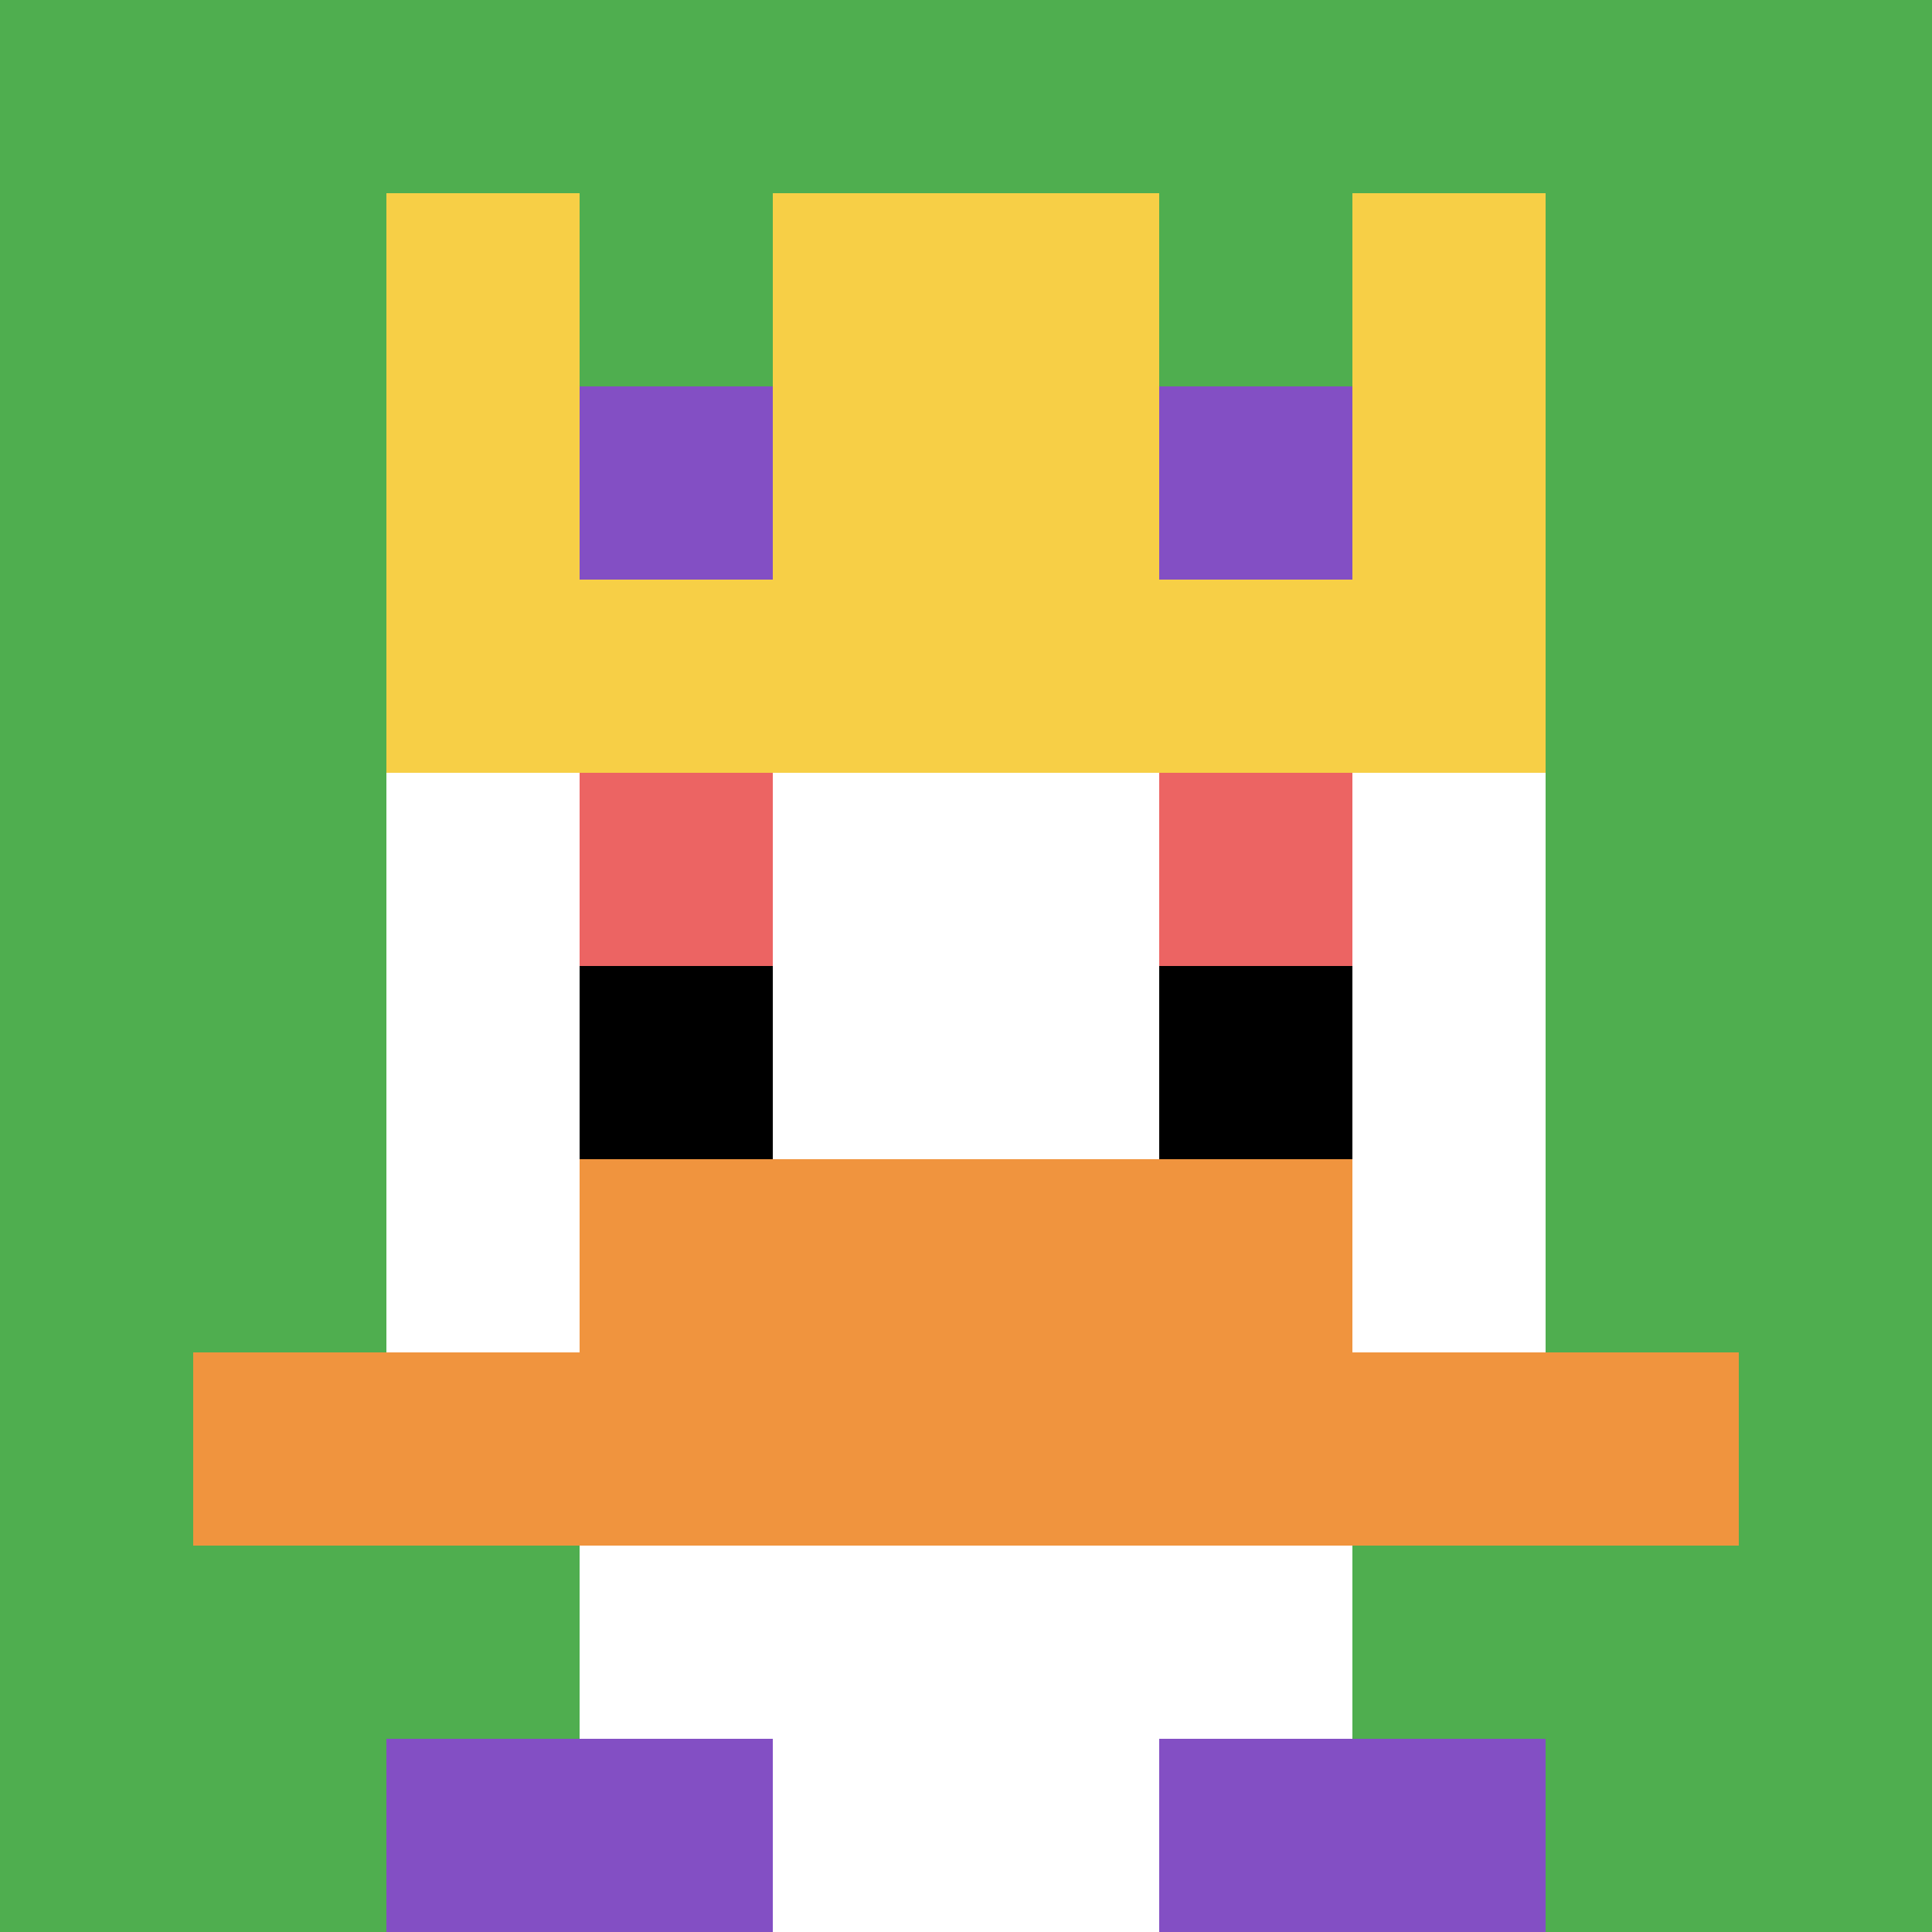
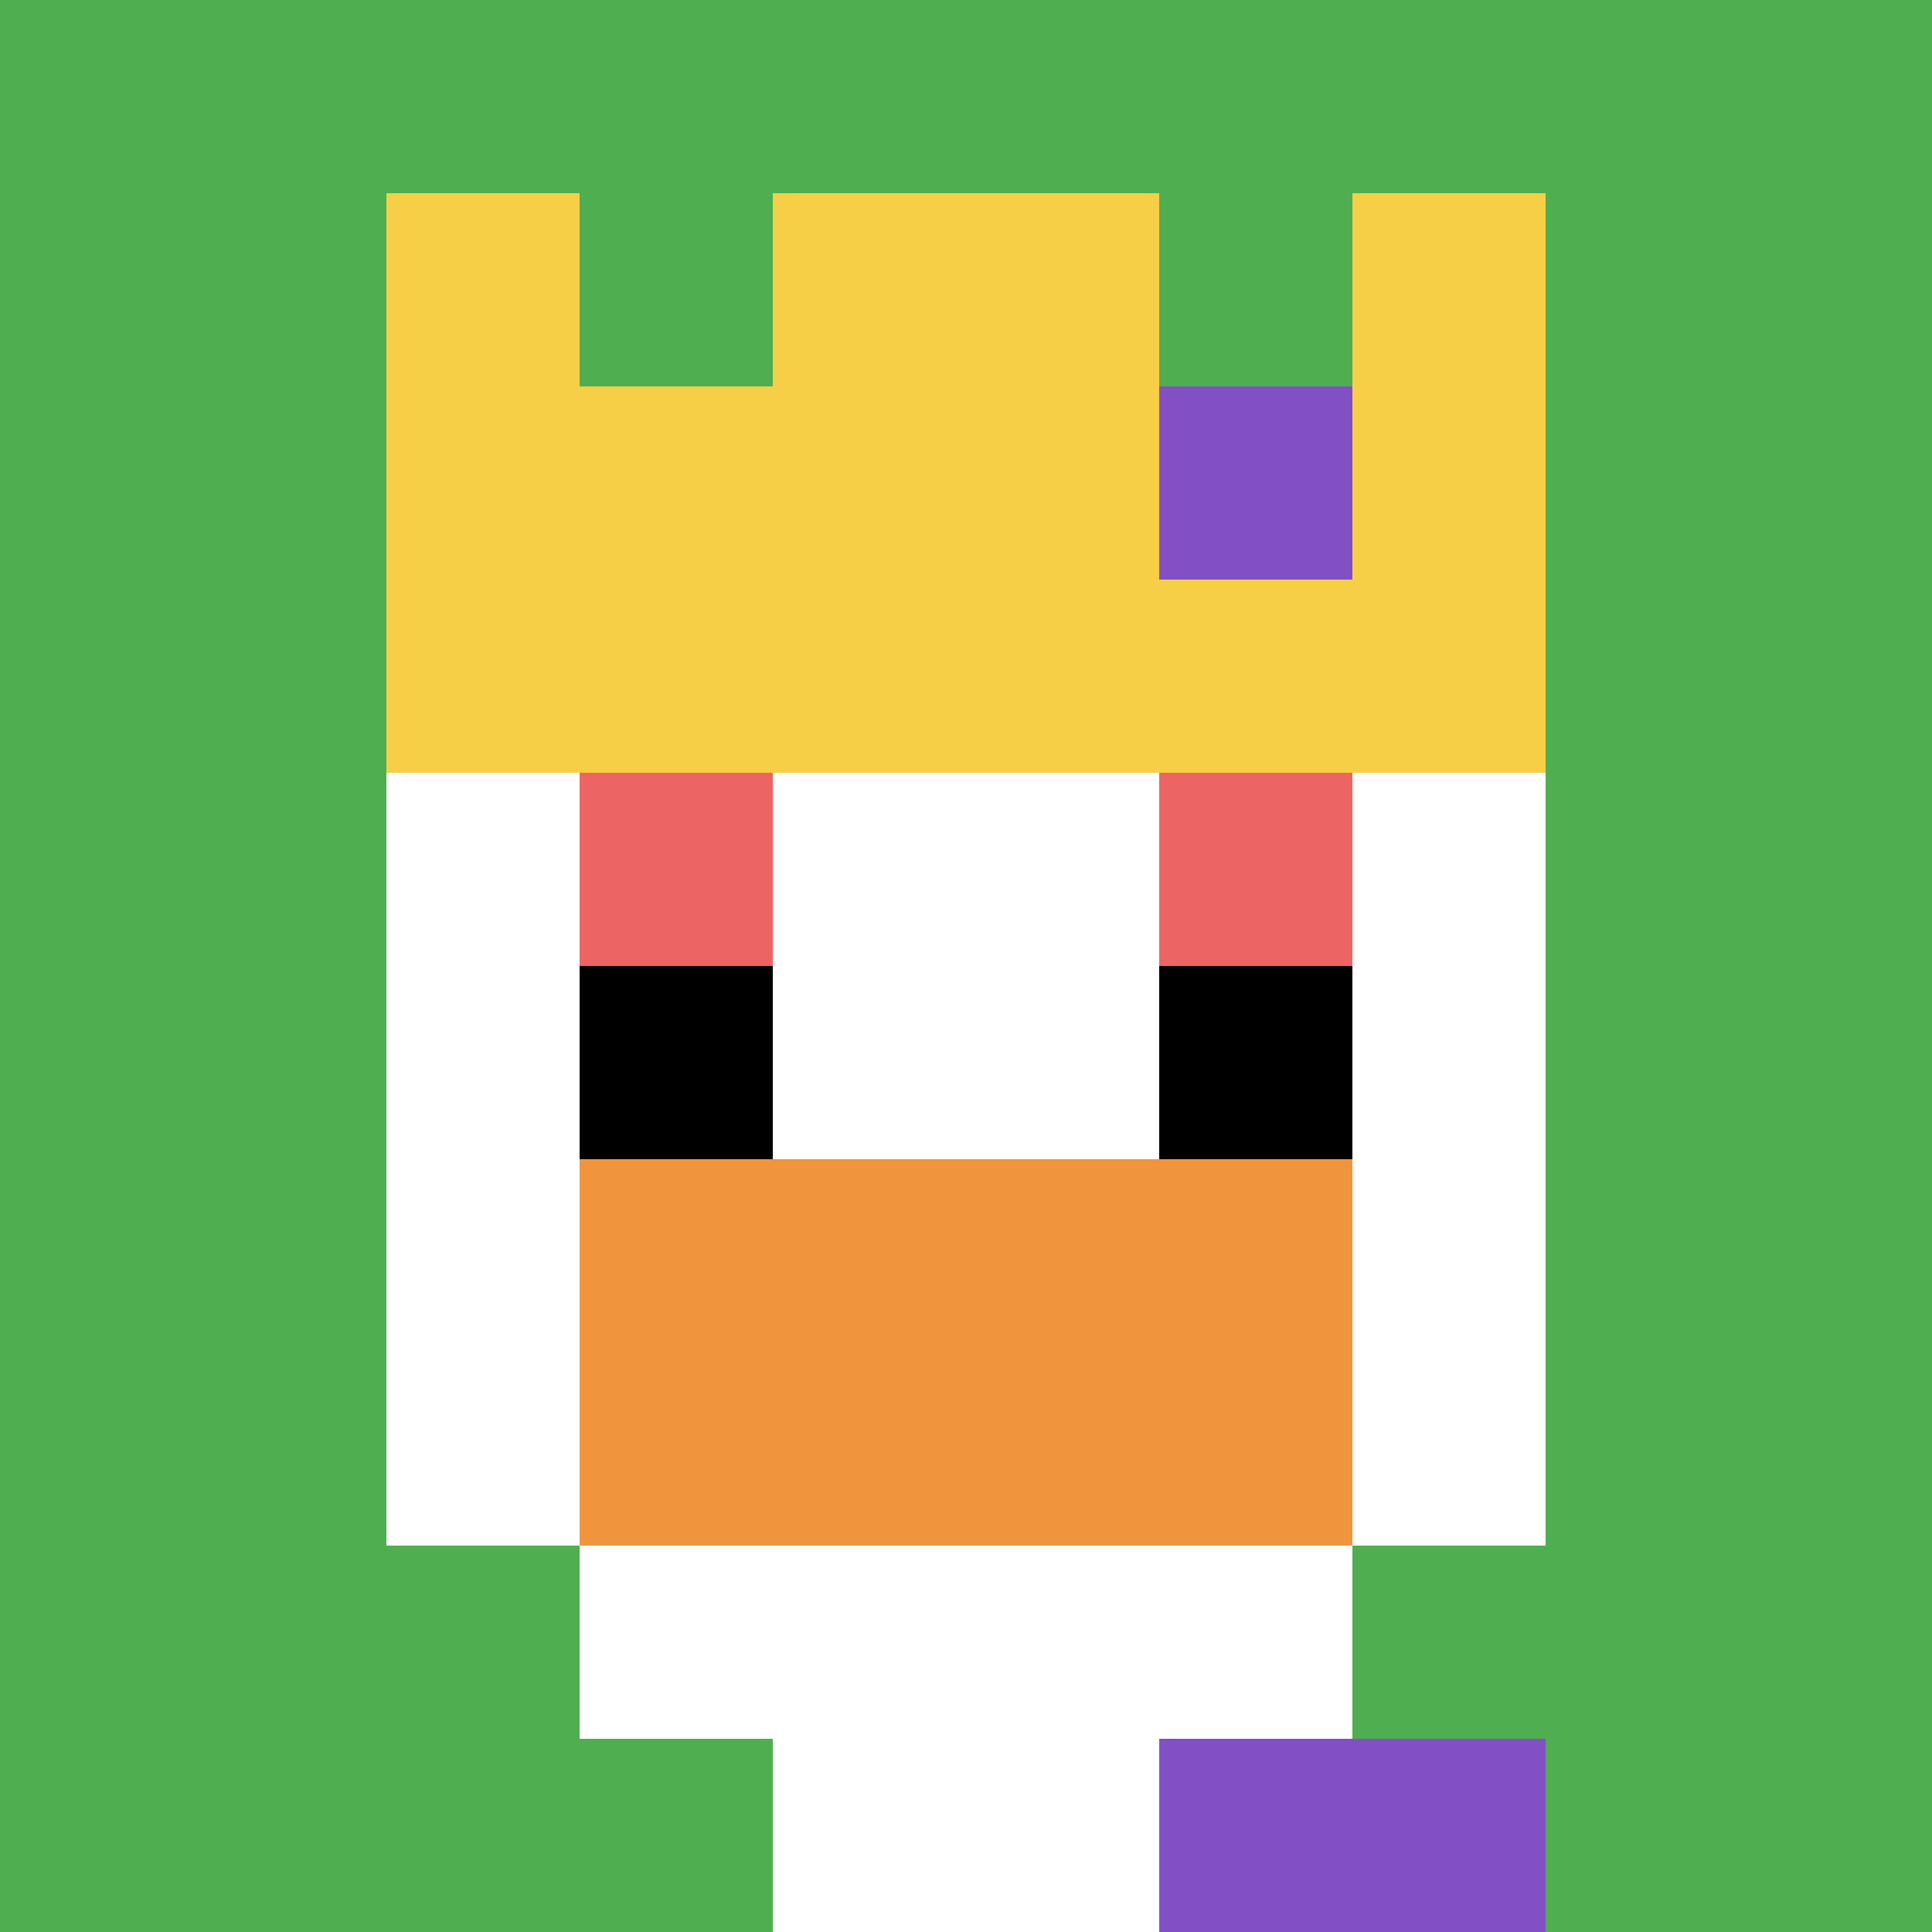
<svg xmlns="http://www.w3.org/2000/svg" version="1.1" width="706" height="706">
  <title>'goose-pfp-11393' by Dmitri Cherniak</title>
  <desc>seed=11393
backgroundColor=#ffffff
padding=20
innerPadding=0
timeout=500
dimension=1
border=false
Save=function(){return n.handleSave()}
frame=165

Rendered at Mon Sep 16 2024 17:04:57 GMT+0900 (日本標準時)
Generated in &lt;1ms
</desc>
  <defs />
  <rect width="100%" height="100%" fill="#ffffff" />
  <g>
    <g id="0-0">
      <rect x="0" y="0" height="706" width="706" fill="#4FAE4F" />
      <g>
        <rect id="0-0-3-2-4-7" x="211.8" y="141.2" width="282.4" height="494.2" fill="#ffffff" />
        <rect id="0-0-2-3-6-5" x="141.2" y="211.8" width="423.6" height="353" fill="#ffffff" />
        <rect id="0-0-4-8-2-2" x="282.4" y="564.8" width="141.2" height="141.2" fill="#ffffff" />
-         <rect id="0-0-1-7-8-1" x="70.6" y="494.2" width="564.8" height="70.6" fill="#F0943E" />
        <rect id="0-0-3-6-4-2" x="211.8" y="423.6" width="282.4" height="141.2" fill="#F0943E" />
        <rect id="0-0-3-4-1-1" x="211.8" y="282.4" width="70.6" height="70.6" fill="#EC6463" />
        <rect id="0-0-6-4-1-1" x="423.6" y="282.4" width="70.6" height="70.6" fill="#EC6463" />
        <rect id="0-0-3-5-1-1" x="211.8" y="353" width="70.6" height="70.6" fill="#000000" />
        <rect id="0-0-6-5-1-1" x="423.6" y="353" width="70.6" height="70.6" fill="#000000" />
        <rect id="0-0-2-1-1-2" x="141.2" y="70.6" width="70.6" height="141.2" fill="#F7CF46" />
        <rect id="0-0-4-1-2-2" x="282.4" y="70.6" width="141.2" height="141.2" fill="#F7CF46" />
        <rect id="0-0-7-1-1-2" x="494.2" y="70.6" width="70.6" height="141.2" fill="#F7CF46" />
        <rect id="0-0-2-2-6-2" x="141.2" y="141.2" width="423.6" height="141.2" fill="#F7CF46" />
-         <rect id="0-0-3-2-1-1" x="211.8" y="141.2" width="70.6" height="70.6" fill="#834FC4" />
        <rect id="0-0-6-2-1-1" x="423.6" y="141.2" width="70.6" height="70.6" fill="#834FC4" />
-         <rect id="0-0-2-9-2-1" x="141.2" y="635.4" width="141.2" height="70.6" fill="#834FC4" />
        <rect id="0-0-6-9-2-1" x="423.6" y="635.4" width="141.2" height="70.6" fill="#834FC4" />
      </g>
      <rect x="0" y="0" stroke="white" stroke-width="0" height="706" width="706" fill="none" />
    </g>
  </g>
</svg>